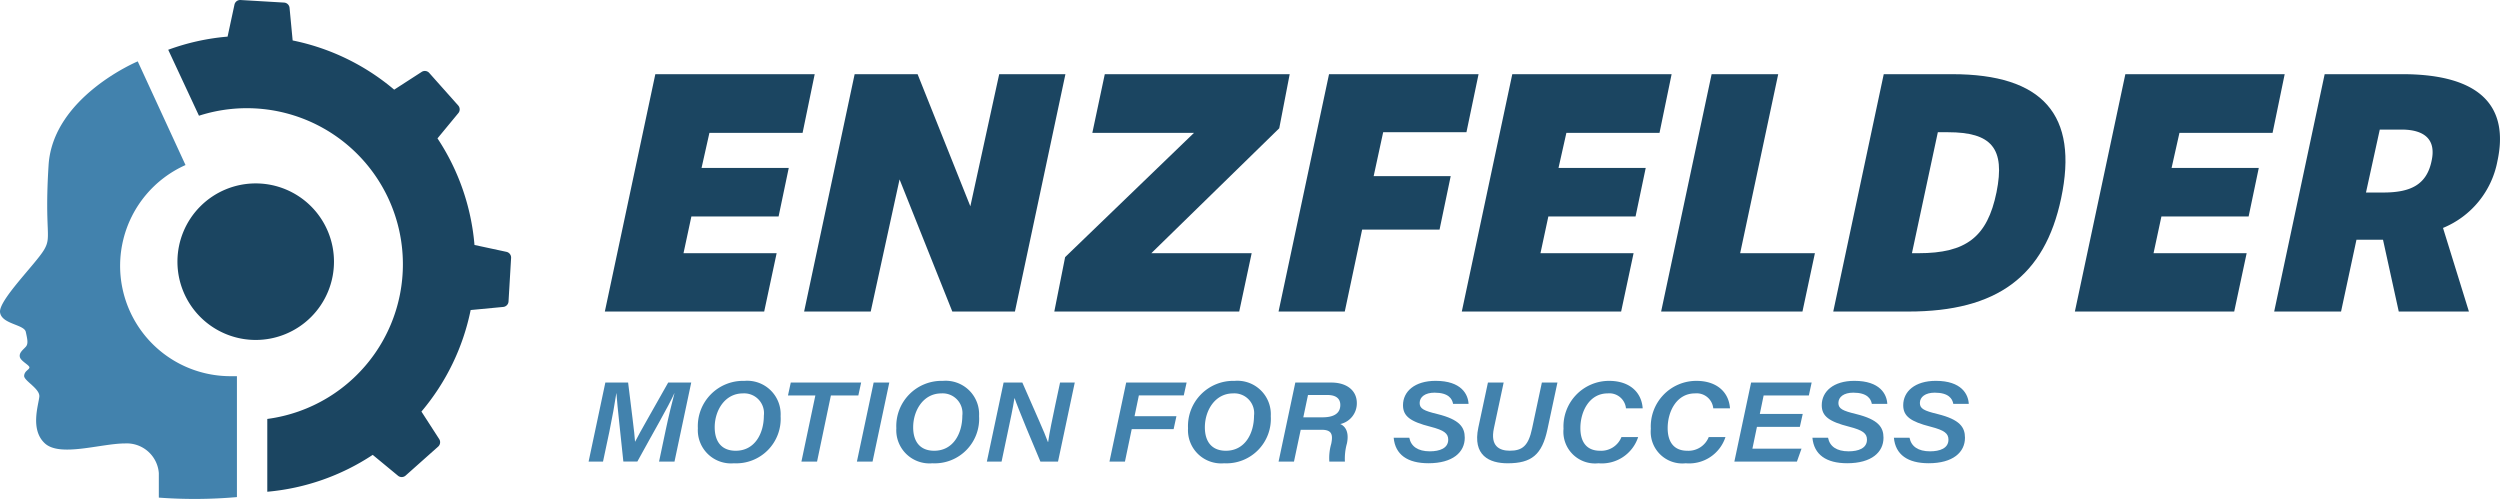
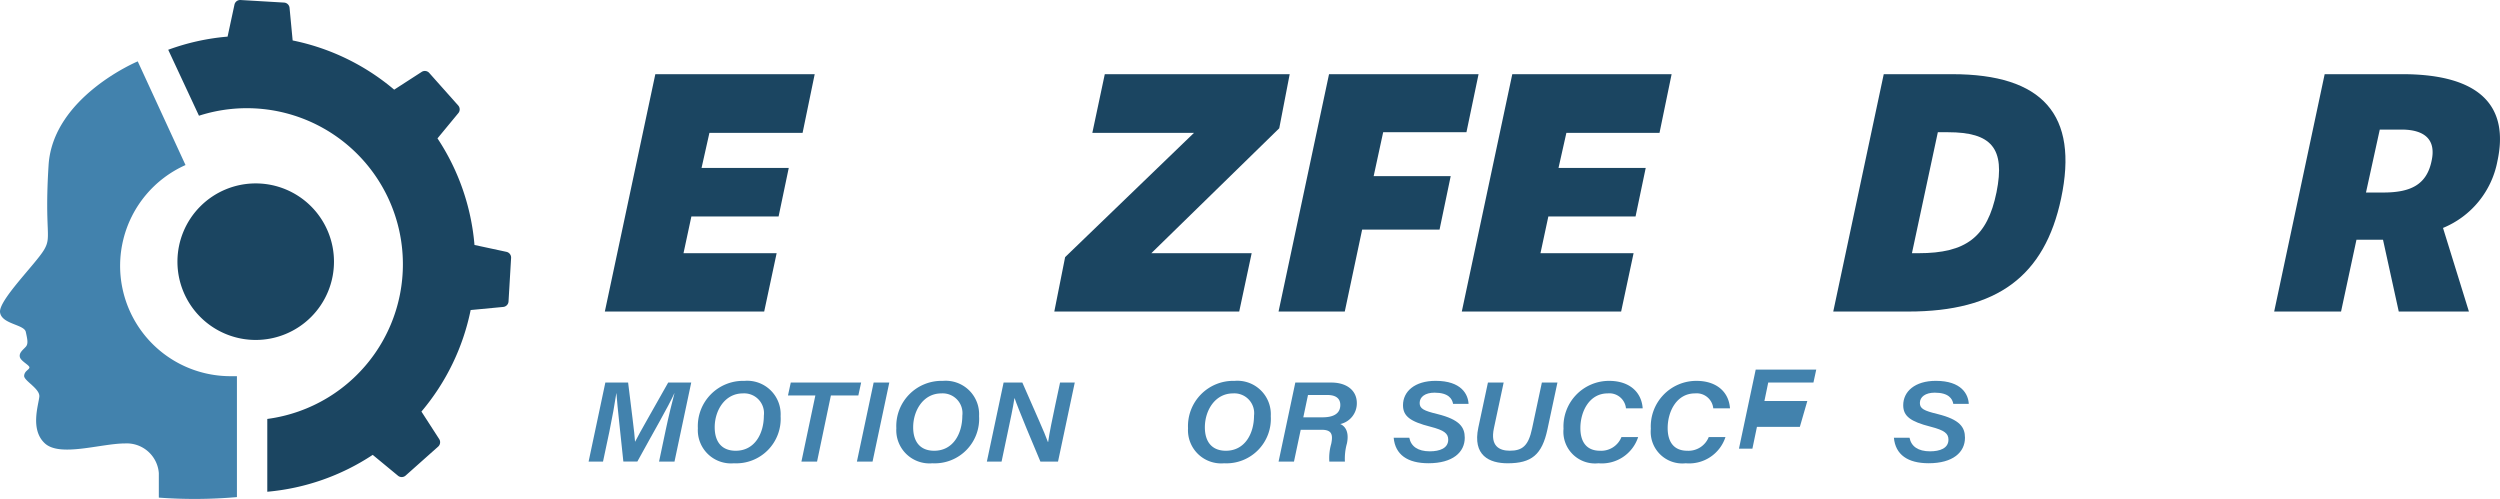
<svg xmlns="http://www.w3.org/2000/svg" id="Gruppe_511" data-name="Gruppe 511" width="289.067" height="57.699" viewBox="0 0 289.067 57.699">
  <defs>
    <clipPath id="clip-path">
      <rect id="Rechteck_223" data-name="Rechteck 223" width="289.067" height="57.699" fill="none" />
    </clipPath>
  </defs>
  <g id="Gruppe_511-2" data-name="Gruppe 511" clip-path="url(#clip-path)">
    <path id="Pfad_1574" data-name="Pfad 1574" d="M106.417,119.046a9.05,9.05,0,1,0,9.05-9.05,9.05,9.05,0,0,0-9.05,9.05" transform="translate(-85.9 -88.789)" fill="#1b4561" />
    <path id="Pfad_1575" data-name="Pfad 1575" d="M139.965,29.115l-3.673-.79A26.278,26.278,0,0,0,132.014,16l2.394-2.9a.679.679,0,0,0,.018-.885l-3.382-3.8a.679.679,0,0,0-.881-.086l-3.156,2.039a26.274,26.274,0,0,0-11.74-5.691l-.355-3.74A.679.679,0,0,0,114.3.3L109.217,0a.679.679,0,0,0-.683.562l-.79,3.673a26.237,26.237,0,0,0-6.865,1.52l3.556,7.626a18.043,18.043,0,1,1,7.9,35.06v8.418a26.277,26.277,0,0,0,12.19-4.265l2.9,2.394a.679.679,0,0,0,.885.018l3.8-3.382a.679.679,0,0,0,.086-.88l-2.038-3.156a26.276,26.276,0,0,0,5.691-11.74l3.74-.355a.679.679,0,0,0,.638-.613l.3-5.081a.679.679,0,0,0-.562-.683" transform="translate(-81.429 0)" fill="#1b4561" />
    <path id="Pfad_1576" data-name="Pfad 1576" d="M5.083,58.609c.954-1.6.038-1.909.534-9.809s10.309-12,10.309-12l5.525,11.988a12.76,12.76,0,0,0,5.2,24.413c.116,0,.628,0,.744,0l0,13.98a55.894,55.894,0,0,1-9.03.061V84.412a3.718,3.718,0,0,0-3.893-3.435c-2.786,0-7.519,1.6-9.275,0s-.725-4.5-.649-5.42-1.794-1.832-1.756-2.4.572-.687.611-.954-.992-.725-1.107-1.221.382-.84.687-1.183.191-.84,0-1.718S.2,67.2.006,65.823s4.122-5.611,5.076-7.214" transform="translate(0 -29.704)" fill="#4282ad" />
    <path id="Pfad_1577" data-name="Pfad 1577" d="M368.573,44.488H387l-1.4,6.785H374.827l-.91,4.056H384l-1.175,5.61H372.742l-.91,4.246H382.6l-1.44,6.747H362.735Z" transform="translate(-292.799 -35.911)" fill="#1b4561" />
-     <path id="Pfad_1578" data-name="Pfad 1578" d="M488.112,44.488h7.278l6.1,15.276,3.336-15.276h7.657l-5.838,27.445h-7.24l-6.1-15.277L489.97,71.933h-7.7Z" transform="translate(-389.292 -35.911)" fill="#1b4561" />
    <path id="Pfad_1579" data-name="Pfad 1579" d="M633.542,65.641l14.9-14.367H636.688l1.44-6.785h21.38L658.3,50.743,643.511,65.186h11.6l-1.44,6.747h-21.38Z" transform="translate(-510.385 -35.911)" fill="#1b4561" />
    <path id="Pfad_1580" data-name="Pfad 1580" d="M772.611,44.488H789.9l-1.4,6.71h-9.629l-1.1,5.079h8.908l-1.289,6.179H776.44l-2.009,9.477h-7.657Z" transform="translate(-618.939 -35.911)" fill="#1b4561" />
    <path id="Pfad_1581" data-name="Pfad 1581" d="M882.517,44.488H900.94l-1.4,6.785H888.772l-.91,4.056h10.083l-1.175,5.61H886.687l-.91,4.246h10.766l-1.44,6.747H876.68Z" transform="translate(-707.656 -35.911)" fill="#1b4561" />
-     <path id="Pfad_1582" data-name="Pfad 1582" d="M1002.057,44.488h7.7l-4.4,20.7H1014l-1.44,6.747H996.219Z" transform="translate(-804.148 -35.911)" fill="#1b4561" />
    <path id="Pfad_1583" data-name="Pfad 1583" d="M1105.28,44.489h7.923c10.462,0,14.632,4.7,12.585,14.367-1.9,8.984-7.392,13.078-17.665,13.078h-8.681Zm4.018,20.7c5.5,0,7.961-1.857,9.022-7.051,1.023-5.079-.569-6.937-5.61-6.937h-1.175l-2.995,13.988Z" transform="translate(-887.469 -35.912)" fill="#1b4561" />
-     <path id="Pfad_1584" data-name="Pfad 1584" d="M1250.185,44.488h18.423l-1.4,6.785H1256.44l-.91,4.056h10.083l-1.175,5.61h-10.083l-.91,4.246h10.766l-1.44,6.747h-18.423Z" transform="translate(-1004.437 -35.911)" fill="#1b4561" />
    <path id="Pfad_1585" data-name="Pfad 1585" d="M1389.7,54.533a10.432,10.432,0,0,1-6.293,7.733l2.995,9.666h-8.112l-1.82-8.3H1373.4l-1.781,8.3h-7.733l5.838-27.445h8.946c9.287,0,12.358,3.9,11.031,10.045m-15.2,3.639h2.009c3.108,0,5-.872,5.572-3.639.569-2.54-.872-3.639-3.487-3.639h-2.5Z" transform="translate(-1100.93 -35.911)" fill="#1b4561" />
    <path id="Pfad_1586" data-name="Pfad 1586" d="M361.915,234.911c.339-1.617.749-3.259,1.013-4.251h-.013c-.69,1.542-2.487,4.615-4.28,7.9h-1.618c-.264-2.686-.691-6.281-.8-7.9h-.013c-.155,1.069-.483,2.9-.806,4.449l-.732,3.452H353l1.936-9.14h2.632c.318,2.693.776,6.067.8,6.836h.013c.492-1,2.337-4.172,3.823-6.836h2.663l-1.936,9.14h-1.785Z" transform="translate(-284.941 -185.191)" fill="#4282ad" />
    <path id="Pfad_1587" data-name="Pfad 1587" d="M428.086,232.47a5.144,5.144,0,0,1-5.4,5.476,3.837,3.837,0,0,1-4.166-4.049,5.233,5.233,0,0,1,5.378-5.48,3.868,3.868,0,0,1,4.191,4.053m-7.622,1.316c0,1.679.817,2.71,2.431,2.71,2.21,0,3.252-2.006,3.252-4.056a2.29,2.29,0,0,0-2.428-2.574c-2.088,0-3.256,1.981-3.256,3.92" transform="translate(-337.828 -184.378)" fill="#4282ad" />
    <path id="Pfad_1588" data-name="Pfad 1588" d="M475.731,230.919h-3.166l.324-1.495h8.136l-.324,1.495h-3.174l-1.6,7.646h-1.808Z" transform="translate(-381.454 -185.191)" fill="#4282ad" />
    <path id="Pfad_1589" data-name="Pfad 1589" d="M517.653,229.424l-1.936,9.14h-1.809l1.936-9.14Z" transform="translate(-414.827 -185.191)" fill="#4282ad" />
    <path id="Pfad_1590" data-name="Pfad 1590" d="M547.108,232.47a5.144,5.144,0,0,1-5.4,5.476,3.837,3.837,0,0,1-4.166-4.049,5.233,5.233,0,0,1,5.377-5.48,3.868,3.868,0,0,1,4.191,4.053m-7.621,1.316c0,1.679.817,2.71,2.432,2.71,2.21,0,3.252-2.006,3.252-4.056a2.289,2.289,0,0,0-2.428-2.574c-2.088,0-3.256,1.981-3.256,3.92" transform="translate(-433.902 -184.378)" fill="#4282ad" />
    <path id="Pfad_1591" data-name="Pfad 1591" d="M591.846,238.564l1.936-9.14h2.166c1.551,3.571,2.572,5.779,2.958,6.876h.026c.138-1.034.5-2.74.815-4.237l.563-2.639h1.7l-1.936,9.14h-2.036c-.658-1.522-2.638-6.287-2.98-7.322h-.026c-.167,1.144-.479,2.527-.819,4.157l-.666,3.165Z" transform="translate(-477.738 -185.191)" fill="#4282ad" />
-     <path id="Pfad_1592" data-name="Pfad 1592" d="M667.291,229.424h6.987l-.328,1.486h-5.193l-.5,2.408H673.1l-.324,1.495h-4.845l-.783,3.752h-1.79Z" transform="translate(-537.074 -185.191)" fill="#4282ad" />
    <path id="Pfad_1593" data-name="Pfad 1593" d="M722.046,232.47a5.144,5.144,0,0,1-5.4,5.476,3.837,3.837,0,0,1-4.166-4.049,5.233,5.233,0,0,1,5.378-5.48,3.868,3.868,0,0,1,4.191,4.053m-7.622,1.316c0,1.679.818,2.71,2.432,2.71,2.21,0,3.252-2.006,3.252-4.056a2.29,2.29,0,0,0-2.428-2.574c-2.088,0-3.256,1.981-3.256,3.92" transform="translate(-575.112 -184.378)" fill="#4282ad" />
    <path id="Pfad_1594" data-name="Pfad 1594" d="M769.348,234.884l-.779,3.681h-1.781l1.936-9.14H772.9c1.738,0,2.94.892,2.937,2.384a2.45,2.45,0,0,1-1.919,2.415c.366.14,1.1.669.775,2.233a6.575,6.575,0,0,0-.235,2.108h-1.8a5.917,5.917,0,0,1,.217-2.053c.237-1.133.025-1.628-1.124-1.628Zm.3-1.44h2.221c1.014,0,2.058-.274,2.058-1.429,0-.72-.481-1.15-1.476-1.15H770.19Z" transform="translate(-618.951 -185.191)" fill="#4282ad" />
    <path id="Pfad_1595" data-name="Pfad 1595" d="M837.623,234.994c.191,1,.994,1.57,2.376,1.57,1.129,0,2.124-.348,2.124-1.349,0-.71-.455-1.088-2.069-1.5-2.31-.59-3.16-1.206-3.16-2.484,0-1.584,1.35-2.816,3.773-2.816,2.976,0,3.75,1.558,3.807,2.659h-1.79c-.1-.574-.523-1.292-2.143-1.292-1.083,0-1.721.49-1.721,1.192,0,.663.48.9,2.056,1.282,2.569.637,3.159,1.521,3.159,2.739,0,1.672-1.377,2.948-4.2,2.948-2.409,0-3.842-.986-4.019-2.952Z" transform="translate(-674.67 -184.379)" fill="#4282ad" />
    <path id="Pfad_1596" data-name="Pfad 1596" d="M888.954,229.424l-1.125,5.273c-.446,2.076.622,2.608,1.837,2.608,1.448,0,2.152-.561,2.575-2.573l1.132-5.308h1.8l-1.156,5.411c-.63,2.95-1.847,3.924-4.609,3.924-2.1,0-4.071-.891-3.381-4.137l1.11-5.2Z" transform="translate(-715.091 -185.191)" fill="#4282ad" />
    <path id="Pfad_1597" data-name="Pfad 1597" d="M946.307,234.918a4.417,4.417,0,0,1-4.587,3.027,3.661,3.661,0,0,1-4.041-3.988,5.268,5.268,0,0,1,5.264-5.541c2.364,0,3.76,1.3,3.889,3.176H944.9a1.93,1.93,0,0,0-2.112-1.727c-2.139,0-3.16,2.109-3.16,4.015,0,1.462.61,2.616,2.271,2.616a2.519,2.519,0,0,0,2.476-1.578Z" transform="translate(-756.894 -184.378)" fill="#4282ad" />
    <path id="Pfad_1598" data-name="Pfad 1598" d="M998.667,234.918a4.417,4.417,0,0,1-4.587,3.027,3.661,3.661,0,0,1-4.041-3.988,5.268,5.268,0,0,1,5.264-5.541c2.364,0,3.76,1.3,3.889,3.176h-1.934a1.93,1.93,0,0,0-2.112-1.727c-2.138,0-3.16,2.109-3.16,4.015,0,1.462.61,2.616,2.271,2.616a2.519,2.519,0,0,0,2.476-1.578Z" transform="translate(-799.159 -184.378)" fill="#4282ad" />
-     <path id="Pfad_1599" data-name="Pfad 1599" d="M1047.712,234.545h-4.961l-.525,2.525h5.677l-.531,1.495h-7.232l1.936-9.14h7l-.324,1.495h-5.228l-.44,2.131h4.961Z" transform="translate(-839.601 -185.191)" fill="#4282ad" />
-     <path id="Pfad_1600" data-name="Pfad 1600" d="M1088.755,234.994c.191,1,.994,1.57,2.376,1.57,1.129,0,2.124-.348,2.124-1.349,0-.71-.455-1.088-2.069-1.5-2.31-.59-3.16-1.206-3.16-2.484,0-1.584,1.35-2.816,3.773-2.816,2.976,0,3.75,1.558,3.807,2.659h-1.79c-.1-.574-.523-1.292-2.144-1.292-1.083,0-1.721.49-1.721,1.192,0,.663.48.9,2.056,1.282,2.569.637,3.159,1.521,3.159,2.739,0,1.672-1.377,2.948-4.2,2.948-2.409,0-3.841-.986-4.019-2.952Z" transform="translate(-877.384 -184.379)" fill="#4282ad" />
+     <path id="Pfad_1599" data-name="Pfad 1599" d="M1047.712,234.545h-4.961l-.525,2.525h5.677h-7.232l1.936-9.14h7l-.324,1.495h-5.228l-.44,2.131h4.961Z" transform="translate(-839.601 -185.191)" fill="#4282ad" />
    <path id="Pfad_1601" data-name="Pfad 1601" d="M1137.626,234.994c.191,1,.993,1.57,2.376,1.57,1.13,0,2.124-.348,2.124-1.349,0-.71-.455-1.088-2.069-1.5-2.31-.59-3.161-1.206-3.161-2.484,0-1.584,1.35-2.816,3.773-2.816,2.976,0,3.75,1.558,3.807,2.659h-1.79c-.1-.574-.523-1.292-2.143-1.292-1.083,0-1.721.49-1.721,1.192,0,.663.48.9,2.056,1.282,2.569.637,3.159,1.521,3.159,2.739,0,1.672-1.377,2.948-4.2,2.948-2.409,0-3.842-.986-4.019-2.952Z" transform="translate(-916.833 -184.379)" fill="#4282ad" />
  </g>
</svg>